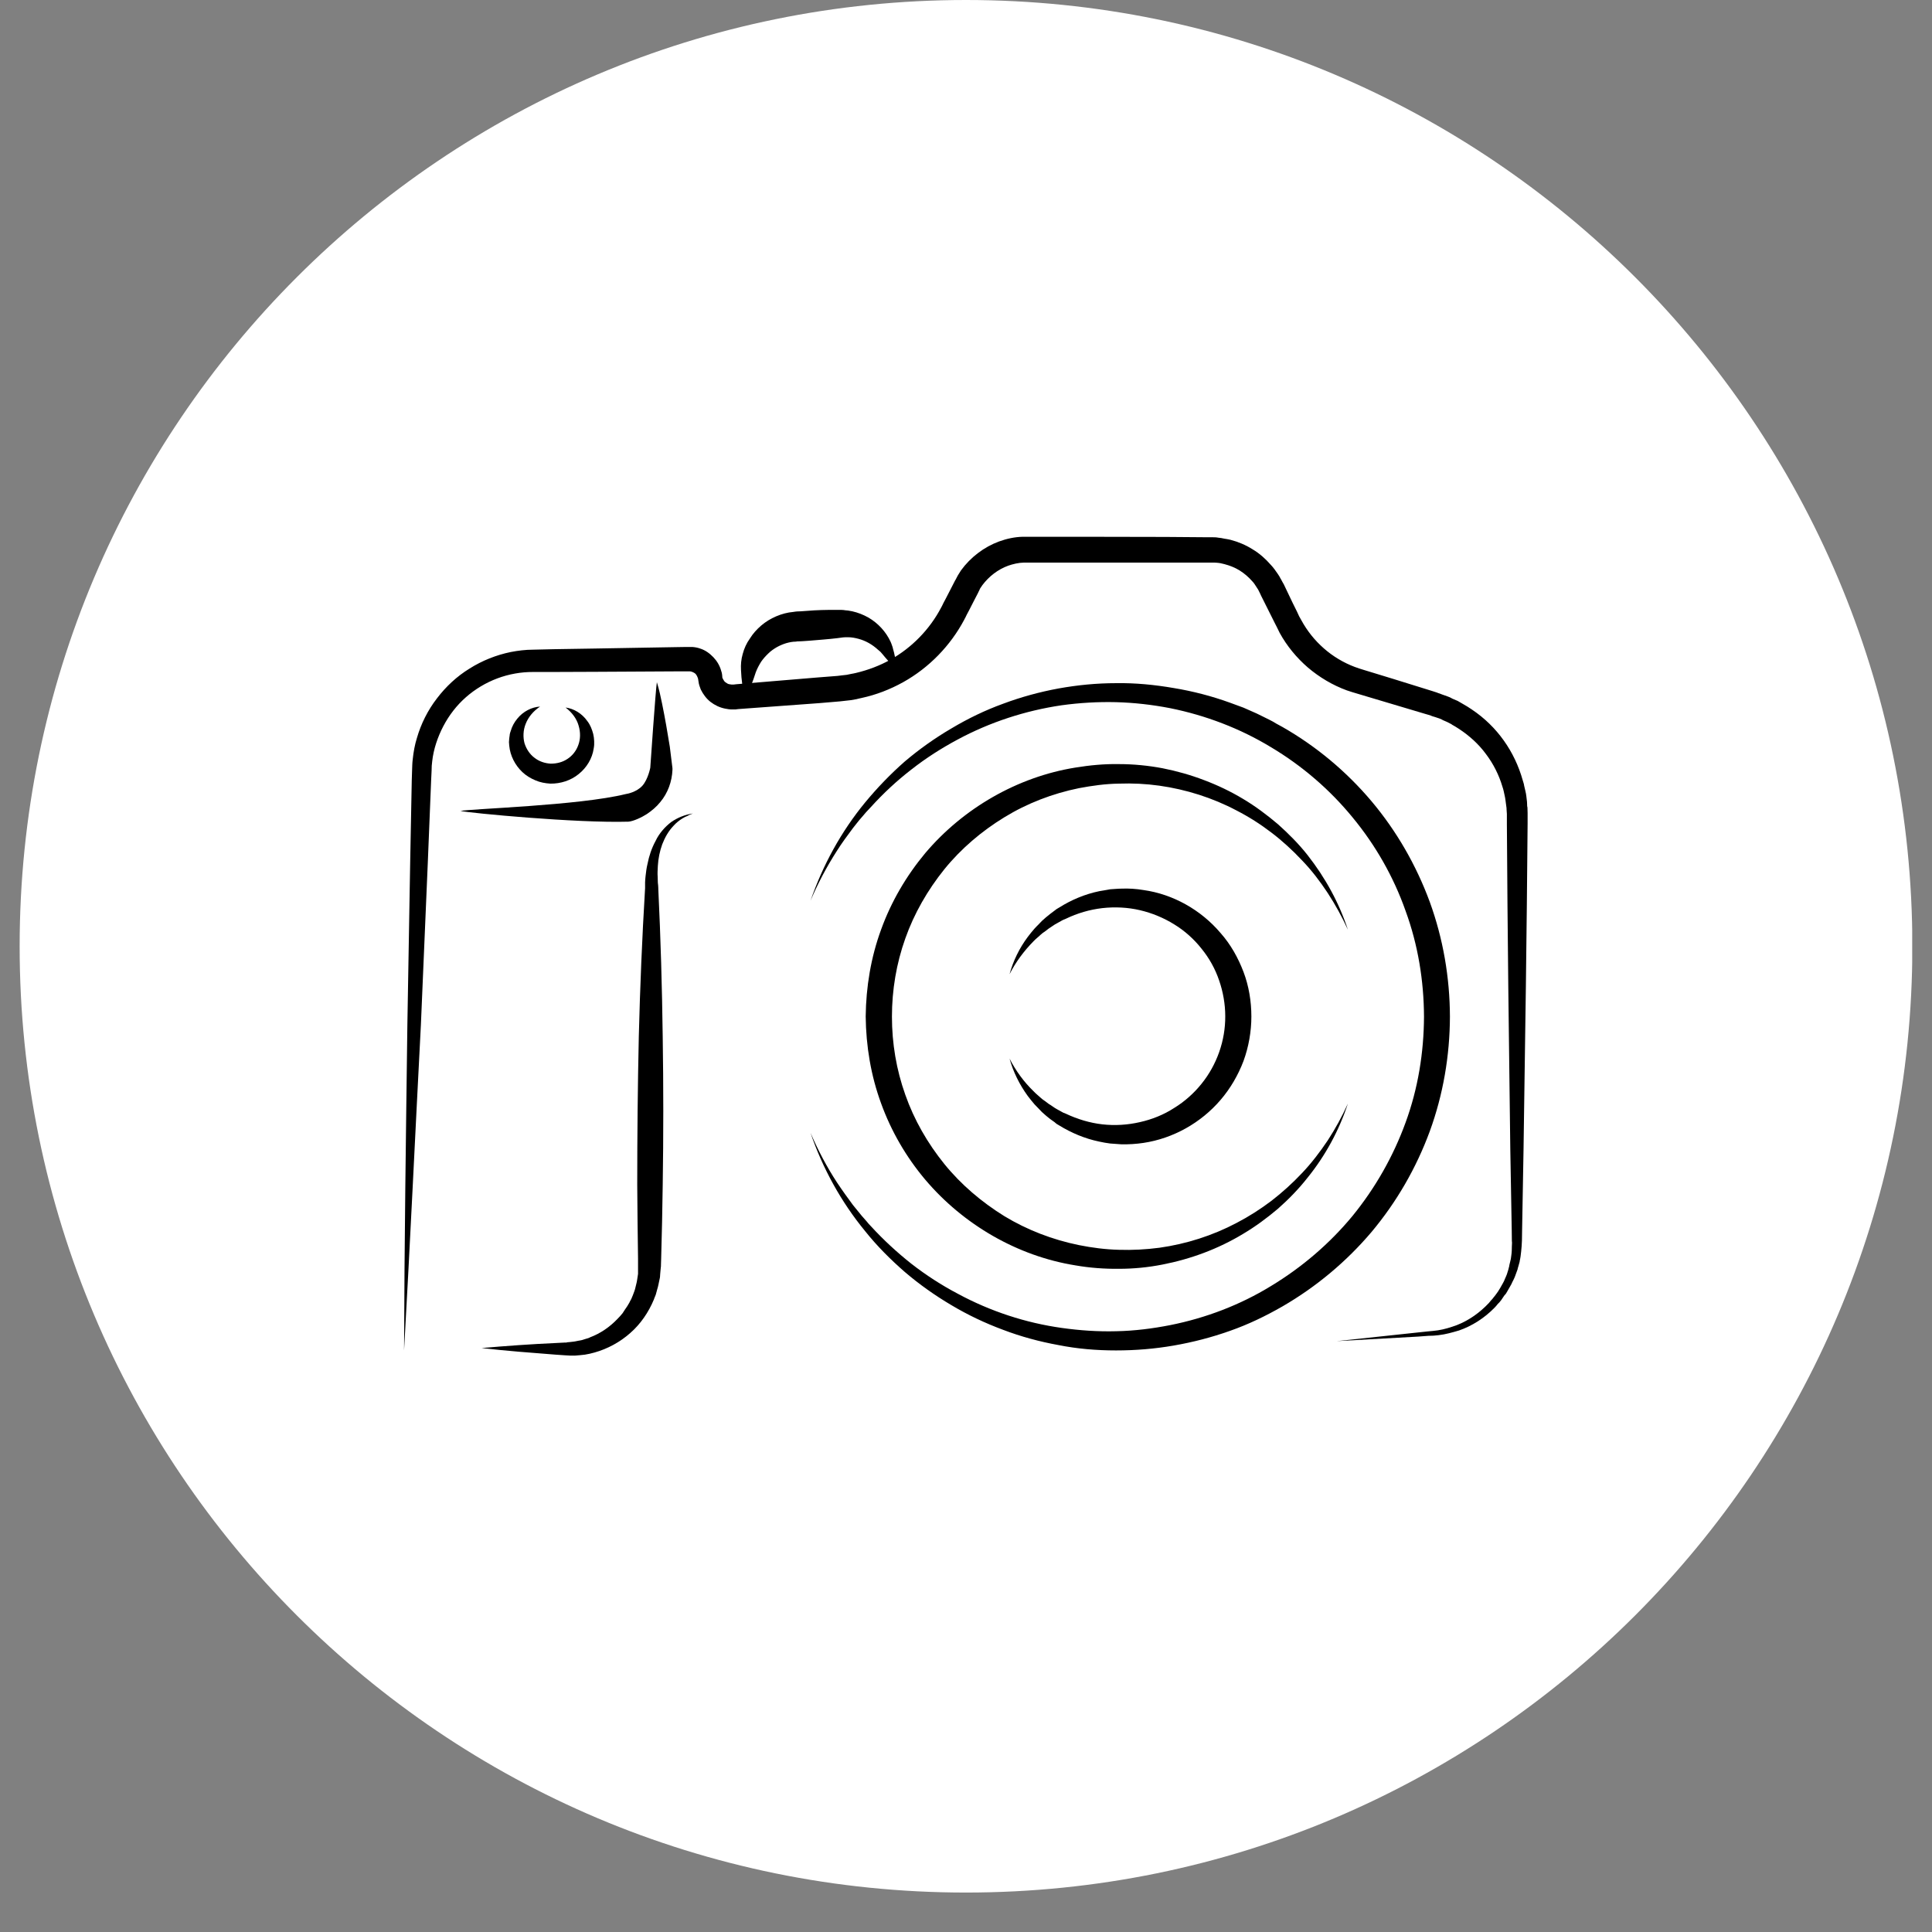
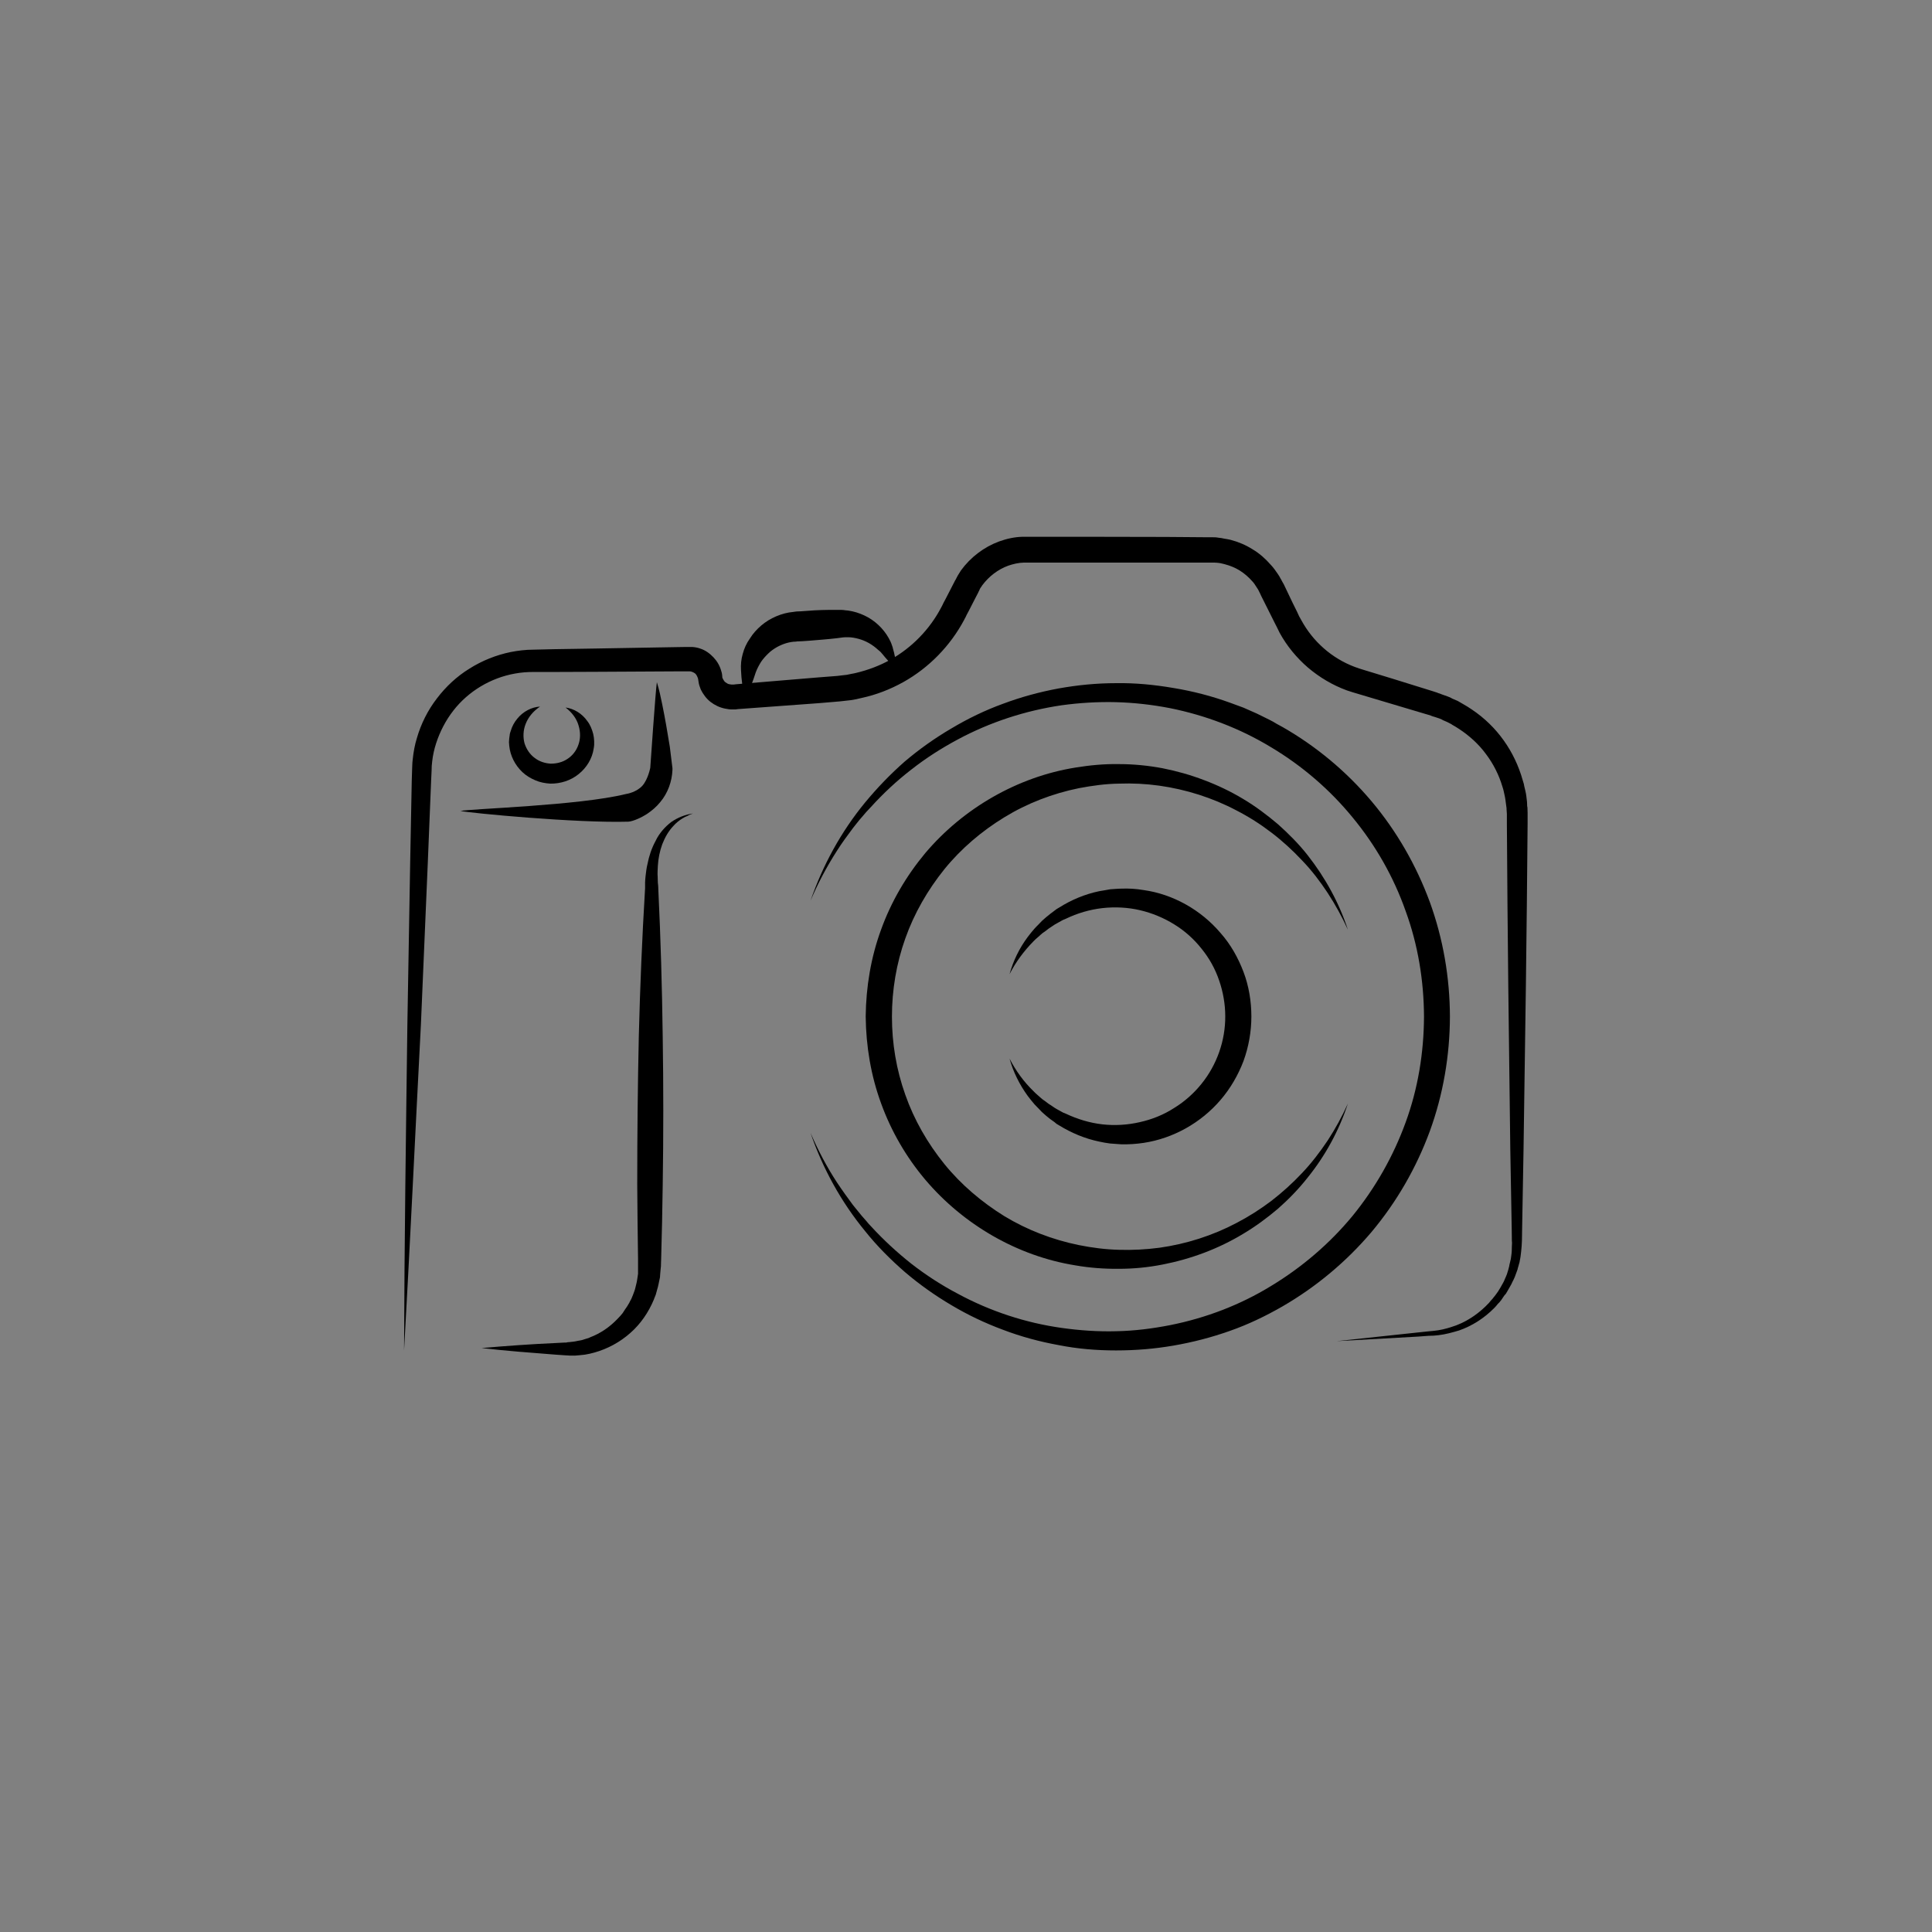
<svg xmlns="http://www.w3.org/2000/svg" width="64" viewBox="0 0 48 48" height="64" preserveAspectRatio="xMidYMid meet">
  <rect x="0" y="0" width="48" height="48" fill="#808080" stroke="none" />
  <defs>
    <clipPath id="c407161037">
      <path d="M 0.488 0 L 47.508 0 L 47.508 47.02 L 0.488 47.02 Z M 0.488 0 " />
    </clipPath>
    <clipPath id="a60c113ef9">
-       <path d="M 24 0 C 11.016 0 0.488 10.527 0.488 23.512 C 0.488 36.496 11.016 47.02 24 47.02 C 36.984 47.02 47.512 36.496 47.512 23.512 C 47.512 10.527 36.984 0 24 0 Z M 24 0 " />
-     </clipPath>
+       </clipPath>
    <clipPath id="5d9621ce30">
      <path d="M 10.039 13.336 L 37.957 13.336 L 37.957 33.906 L 10.039 33.906 Z M 10.039 13.336 " />
    </clipPath>
    <clipPath id="e018546dee">
      <path d="M 11 20 L 18 20 L 18 33.906 L 11 33.906 Z M 11 20 " />
    </clipPath>
    <clipPath id="c5d3c93dff">
      <path d="M 20 16 L 37 16 L 37 33.906 L 20 33.906 Z M 20 16 " />
    </clipPath>
  </defs>
  <g id="57fcb8bbb8">
    <g clip-rule="nonzero" clip-path="url(#c407161037)">
      <g clip-rule="nonzero" clip-path="url(#a60c113ef9)">
        <path style=" stroke:none;fill-rule:nonzero;fill:#ffffff;fill-opacity:1;" d="M 0.488 0 L 47.512 0 L 47.512 47.02 L 0.488 47.02 Z M 0.488 0 " />
      </g>
    </g>
    <g clip-rule="nonzero" clip-path="url(#5d9621ce30)">
      <path style=" stroke:none;fill-rule:nonzero;fill:#000000;fill-opacity:1;" d="M 10.039 33.551 C 10.047 30.855 10.086 28.156 10.121 25.461 L 10.191 21.414 L 10.23 19.391 L 10.238 19.141 C 10.242 19.051 10.242 18.953 10.254 18.867 C 10.273 18.684 10.305 18.504 10.359 18.332 C 10.461 17.98 10.629 17.645 10.855 17.352 C 11.078 17.059 11.348 16.805 11.668 16.609 C 11.977 16.414 12.328 16.273 12.691 16.199 C 12.871 16.164 13.062 16.141 13.246 16.141 L 13.754 16.129 L 14.762 16.113 L 16.781 16.078 L 17.035 16.074 L 17.145 16.074 C 17.164 16.074 17.18 16.074 17.199 16.074 C 17.262 16.078 17.332 16.09 17.395 16.113 C 17.52 16.152 17.629 16.23 17.723 16.328 C 17.816 16.426 17.883 16.539 17.918 16.668 C 17.93 16.703 17.938 16.73 17.941 16.766 L 17.945 16.812 C 17.945 16.816 17.945 16.824 17.945 16.824 C 17.945 16.84 17.957 16.855 17.965 16.875 C 17.98 16.902 18 16.938 18.027 16.953 C 18.059 16.977 18.09 16.996 18.125 17 C 18.145 17 18.16 17.008 18.176 17.008 L 18.184 17.008 C 18.184 17.008 18.188 17.008 18.195 17.008 L 18.223 17.008 L 18.289 17 L 20.305 16.832 L 20.805 16.793 C 20.879 16.781 20.957 16.777 21.035 16.766 L 21.152 16.742 C 21.191 16.734 21.227 16.73 21.266 16.719 C 21.566 16.648 21.855 16.539 22.121 16.391 C 22.656 16.09 23.098 15.637 23.383 15.094 C 23.395 15.078 23.398 15.059 23.41 15.043 L 23.438 14.984 L 23.496 14.875 L 23.613 14.648 L 23.727 14.426 L 23.734 14.414 L 23.746 14.395 L 23.762 14.363 L 23.797 14.297 C 23.824 14.258 23.848 14.211 23.875 14.172 C 24.113 13.844 24.449 13.59 24.82 13.453 C 25.012 13.383 25.215 13.34 25.41 13.336 L 26.941 13.336 L 28.965 13.34 L 29.98 13.348 L 30.117 13.348 C 30.168 13.348 30.215 13.348 30.27 13.359 C 30.32 13.363 30.367 13.371 30.418 13.383 L 30.492 13.395 L 30.566 13.41 C 30.762 13.461 30.949 13.539 31.121 13.648 C 31.293 13.75 31.441 13.883 31.574 14.035 C 31.609 14.074 31.641 14.109 31.668 14.148 C 31.695 14.188 31.727 14.23 31.754 14.27 L 31.793 14.332 C 31.805 14.355 31.816 14.379 31.828 14.395 L 31.863 14.461 L 31.895 14.516 L 32.113 14.973 L 32.223 15.195 L 32.277 15.312 L 32.332 15.41 C 32.477 15.676 32.664 15.91 32.891 16.109 C 33.113 16.305 33.379 16.465 33.66 16.57 C 33.793 16.621 33.969 16.668 34.129 16.719 L 34.613 16.867 L 35.582 17.168 L 35.703 17.207 L 35.73 17.219 L 35.766 17.23 L 35.828 17.254 L 35.961 17.301 C 36.008 17.316 36.047 17.336 36.086 17.359 L 36.215 17.414 L 36.336 17.484 C 36.375 17.508 36.418 17.531 36.457 17.555 L 36.57 17.629 C 36.879 17.836 37.148 18.098 37.359 18.395 C 37.574 18.695 37.734 19.035 37.832 19.387 C 37.844 19.434 37.863 19.473 37.867 19.52 L 37.898 19.652 C 37.922 19.742 37.926 19.836 37.938 19.922 L 37.941 19.992 C 37.941 20.016 37.941 20.039 37.949 20.062 L 37.953 20.199 C 37.953 20.223 37.953 20.246 37.953 20.27 L 37.953 20.457 L 37.934 22.48 L 37.91 24.504 L 37.852 28.551 L 37.816 30.57 L 37.812 30.824 C 37.812 30.867 37.805 30.91 37.805 30.957 L 37.793 31.09 C 37.789 31.137 37.781 31.176 37.777 31.223 L 37.766 31.285 C 37.758 31.309 37.758 31.332 37.754 31.352 L 37.719 31.477 C 37.711 31.5 37.707 31.516 37.703 31.539 L 37.68 31.602 L 37.633 31.73 C 37.613 31.77 37.598 31.812 37.574 31.852 L 37.547 31.91 C 37.535 31.926 37.527 31.949 37.516 31.965 L 37.449 32.082 C 37.438 32.098 37.426 32.121 37.414 32.141 L 37.371 32.191 L 37.297 32.301 C 37.27 32.336 37.242 32.371 37.211 32.398 C 37.184 32.434 37.152 32.469 37.125 32.496 C 36.879 32.746 36.578 32.941 36.25 33.055 C 36.082 33.105 35.914 33.152 35.742 33.172 L 35.617 33.184 L 35.488 33.188 L 35.234 33.207 L 33.211 33.32 L 35.223 33.105 L 35.477 33.078 L 35.605 33.066 L 35.727 33.051 C 35.887 33.027 36.043 32.977 36.195 32.922 C 36.504 32.801 36.773 32.605 36.992 32.371 C 37.02 32.34 37.043 32.305 37.074 32.277 C 37.098 32.242 37.125 32.215 37.148 32.184 L 37.219 32.086 L 37.25 32.035 C 37.262 32.02 37.27 32 37.281 31.984 L 37.34 31.879 C 37.352 31.863 37.355 31.844 37.367 31.828 L 37.391 31.77 C 37.406 31.734 37.426 31.695 37.438 31.66 L 37.473 31.547 L 37.488 31.488 C 37.492 31.473 37.5 31.449 37.5 31.43 L 37.527 31.316 C 37.535 31.297 37.535 31.273 37.539 31.258 L 37.547 31.199 C 37.551 31.16 37.559 31.121 37.559 31.078 L 37.562 30.957 C 37.562 30.918 37.57 30.879 37.562 30.836 L 37.559 30.582 L 37.523 28.562 L 37.473 24.516 L 37.453 22.492 L 37.438 20.469 L 37.438 20.281 C 37.438 20.258 37.438 20.238 37.438 20.223 L 37.43 20.105 C 37.43 20.09 37.43 20.066 37.426 20.051 L 37.418 19.992 C 37.406 19.918 37.402 19.844 37.383 19.766 L 37.359 19.656 C 37.352 19.621 37.34 19.582 37.328 19.547 C 37.242 19.254 37.102 18.977 36.918 18.734 C 36.738 18.488 36.508 18.281 36.254 18.113 L 36.156 18.051 C 36.121 18.027 36.086 18.016 36.059 17.992 L 35.961 17.941 L 35.855 17.895 C 35.824 17.875 35.789 17.859 35.754 17.848 L 35.645 17.812 L 35.594 17.797 L 35.562 17.785 L 35.535 17.773 L 35.414 17.738 L 33.961 17.305 C 33.801 17.254 33.645 17.215 33.461 17.152 C 33.109 17.023 32.781 16.828 32.496 16.586 C 32.215 16.344 31.973 16.051 31.793 15.723 L 31.73 15.594 L 31.672 15.48 L 31.332 14.801 L 31.305 14.742 L 31.258 14.648 L 31.23 14.605 C 31.211 14.574 31.191 14.547 31.172 14.516 C 31.156 14.488 31.133 14.465 31.109 14.438 C 31.016 14.332 30.914 14.246 30.797 14.172 C 30.684 14.102 30.555 14.051 30.422 14.016 L 30.32 13.992 C 30.285 13.988 30.25 13.98 30.215 13.98 C 30.18 13.977 30.148 13.977 30.113 13.977 L 25.445 13.977 C 25.305 13.98 25.172 14.012 25.047 14.055 C 24.793 14.148 24.57 14.32 24.406 14.539 L 24.348 14.625 L 24.328 14.672 L 24.316 14.695 L 24.309 14.707 L 24.305 14.719 L 24.188 14.945 L 24.074 15.168 L 24.016 15.277 L 23.988 15.336 C 23.977 15.352 23.969 15.371 23.957 15.395 C 23.613 16.043 23.082 16.59 22.438 16.949 C 22.113 17.129 21.77 17.262 21.41 17.34 C 21.363 17.352 21.316 17.359 21.277 17.371 L 21.141 17.395 C 21.047 17.406 20.957 17.414 20.863 17.426 L 20.355 17.469 L 18.34 17.617 L 18.277 17.625 L 18.246 17.625 C 18.242 17.625 18.234 17.625 18.23 17.625 L 18.207 17.625 C 18.137 17.629 18.074 17.617 18.012 17.605 C 17.879 17.578 17.758 17.52 17.652 17.438 C 17.551 17.359 17.469 17.25 17.41 17.129 C 17.383 17.062 17.363 17 17.355 16.938 L 17.344 16.867 C 17.344 16.855 17.336 16.852 17.336 16.84 C 17.324 16.805 17.309 16.777 17.285 16.746 C 17.262 16.723 17.227 16.703 17.191 16.691 C 17.176 16.684 17.156 16.68 17.141 16.68 C 17.133 16.68 17.129 16.68 17.129 16.68 L 17.125 16.68 C 17.125 16.68 17.117 16.68 17.113 16.68 L 16.793 16.68 L 14.773 16.691 L 13.758 16.695 L 13.25 16.695 C 13.094 16.695 12.945 16.707 12.797 16.734 C 12.195 16.84 11.637 17.172 11.262 17.656 C 11.074 17.898 10.93 18.176 10.836 18.465 C 10.789 18.609 10.754 18.766 10.738 18.914 C 10.727 18.988 10.723 19.062 10.723 19.145 L 10.711 19.398 L 10.629 21.422 L 10.457 25.461 C 10.316 28.164 10.191 30.855 10.039 33.551 " />
    </g>
    <g clip-rule="nonzero" clip-path="url(#e018546dee)">
      <path style=" stroke:none;fill-rule:nonzero;fill:#000000;fill-opacity:1;" d="M 17.215 20.211 L 17.145 20.238 C 17.125 20.246 17.102 20.258 17.082 20.27 L 17.02 20.297 L 16.957 20.332 C 16.875 20.383 16.801 20.441 16.738 20.512 C 16.609 20.645 16.52 20.805 16.453 20.977 C 16.391 21.148 16.355 21.328 16.344 21.512 C 16.34 21.605 16.332 21.699 16.34 21.789 C 16.34 21.836 16.344 21.883 16.344 21.93 C 16.352 21.973 16.352 22.02 16.355 22.059 L 16.355 22.078 C 16.414 23.305 16.449 24.531 16.465 25.762 C 16.484 26.988 16.484 28.215 16.465 29.441 L 16.449 30.363 L 16.426 31.285 L 16.422 31.402 C 16.422 31.441 16.422 31.477 16.414 31.523 L 16.402 31.656 L 16.398 31.719 C 16.398 31.742 16.391 31.758 16.387 31.781 C 16.367 31.867 16.355 31.953 16.328 32.035 L 16.293 32.164 C 16.281 32.203 16.258 32.242 16.246 32.285 C 16.113 32.605 15.914 32.895 15.66 33.117 C 15.406 33.344 15.094 33.512 14.773 33.602 C 14.73 33.613 14.691 33.625 14.652 33.633 L 14.531 33.656 C 14.449 33.668 14.363 33.672 14.281 33.68 C 14.203 33.68 14.113 33.68 14.035 33.672 L 13.805 33.656 C 13.191 33.609 12.578 33.562 11.965 33.492 C 12.582 33.438 13.191 33.395 13.809 33.367 L 14.039 33.355 L 14.07 33.355 L 14.098 33.348 L 14.148 33.344 L 14.254 33.332 C 14.324 33.32 14.391 33.305 14.461 33.293 L 14.559 33.262 C 14.594 33.25 14.629 33.246 14.656 33.227 C 14.918 33.129 15.148 32.969 15.336 32.773 C 15.359 32.75 15.383 32.723 15.406 32.699 L 15.469 32.625 L 15.527 32.535 C 15.543 32.508 15.566 32.484 15.586 32.449 L 15.637 32.363 C 15.641 32.348 15.652 32.336 15.66 32.316 L 15.684 32.273 L 15.723 32.18 C 15.734 32.152 15.746 32.117 15.758 32.086 C 15.77 32.051 15.781 32.023 15.785 31.996 L 15.809 31.898 C 15.828 31.832 15.832 31.766 15.844 31.703 C 15.844 31.684 15.852 31.668 15.852 31.648 L 15.852 31.5 C 15.852 31.473 15.852 31.426 15.852 31.391 L 15.852 31.273 L 15.84 30.352 L 15.832 29.43 C 15.832 28.203 15.844 26.977 15.871 25.75 C 15.902 24.52 15.953 23.293 16.027 22.066 L 16.027 22.082 C 16.027 22.027 16.027 21.973 16.027 21.922 C 16.027 21.871 16.035 21.82 16.039 21.766 C 16.051 21.664 16.062 21.566 16.086 21.469 C 16.125 21.266 16.191 21.07 16.289 20.891 C 16.332 20.797 16.391 20.711 16.453 20.637 C 16.52 20.555 16.594 20.488 16.672 20.426 C 16.836 20.312 17.023 20.238 17.215 20.211 " />
    </g>
    <g clip-rule="nonzero" clip-path="url(#c5d3c93dff)">
      <path style=" stroke:none;fill-rule:nonzero;fill:#000000;fill-opacity:1;" d="M 20.137 22.379 C 20.441 21.496 20.898 20.66 21.496 19.934 C 21.797 19.57 22.125 19.23 22.48 18.918 C 22.84 18.613 23.23 18.336 23.637 18.098 C 24.043 17.855 24.477 17.645 24.922 17.484 C 25.371 17.316 25.832 17.191 26.297 17.105 C 26.77 17.02 27.246 16.973 27.727 16.973 C 28.203 16.965 28.684 17.012 29.16 17.094 C 29.633 17.172 30.102 17.293 30.555 17.457 L 30.895 17.582 L 31.223 17.727 C 31.332 17.777 31.438 17.836 31.547 17.887 L 31.629 17.93 L 31.707 17.977 L 31.863 18.062 C 32.699 18.539 33.453 19.168 34.078 19.91 C 34.699 20.648 35.188 21.5 35.523 22.41 C 35.855 23.324 36.02 24.289 36.023 25.258 C 36.02 26.227 35.855 27.195 35.523 28.105 C 35.188 29.016 34.699 29.863 34.078 30.605 C 33.453 31.344 32.699 31.973 31.863 32.457 C 31.441 32.699 31.012 32.906 30.555 33.066 C 30.102 33.227 29.633 33.348 29.16 33.43 C 28.688 33.512 28.211 33.551 27.727 33.551 C 27.246 33.551 26.77 33.512 26.297 33.418 C 25.824 33.332 25.363 33.207 24.922 33.039 C 24.469 32.871 24.043 32.668 23.637 32.426 C 23.227 32.184 22.84 31.91 22.48 31.602 C 22.125 31.293 21.789 30.957 21.496 30.59 C 20.898 29.863 20.438 29.027 20.137 28.145 C 20.32 28.57 20.539 28.988 20.793 29.375 C 20.922 29.57 21.055 29.754 21.191 29.938 C 21.266 30.031 21.336 30.117 21.41 30.207 L 21.527 30.34 L 21.582 30.406 L 21.641 30.469 C 21.953 30.809 22.293 31.121 22.648 31.402 C 23.012 31.684 23.398 31.934 23.801 32.145 C 24.602 32.578 25.484 32.867 26.379 32.992 C 26.828 33.055 27.277 33.086 27.73 33.074 C 28.18 33.066 28.637 33.008 29.074 32.922 C 29.957 32.746 30.809 32.422 31.574 31.953 C 32.344 31.488 33.035 30.898 33.605 30.207 C 34.168 29.516 34.617 28.727 34.922 27.887 C 35.23 27.047 35.375 26.152 35.379 25.258 C 35.375 24.367 35.23 23.473 34.922 22.633 C 34.625 21.789 34.176 21 33.605 20.309 C 33.039 19.617 32.348 19.023 31.574 18.562 C 30.809 18.098 29.957 17.773 29.07 17.594 C 28.625 17.508 28.176 17.457 27.727 17.445 C 27.277 17.434 26.82 17.461 26.371 17.523 C 25.473 17.656 24.598 17.941 23.797 18.371 C 23.395 18.586 23.008 18.832 22.645 19.117 C 22.281 19.398 21.945 19.711 21.637 20.051 L 21.52 20.176 L 21.406 20.309 C 21.328 20.395 21.262 20.488 21.188 20.578 C 21.047 20.766 20.91 20.953 20.789 21.145 C 20.539 21.535 20.32 21.945 20.137 22.379 " />
    </g>
    <path style=" stroke:none;fill-rule:nonzero;fill:#000000;fill-opacity:1;" d="M 33.488 23.098 C 33.344 22.781 33.176 22.477 32.988 22.188 C 32.797 21.898 32.586 21.621 32.348 21.375 C 32.113 21.125 31.859 20.891 31.586 20.684 C 31.316 20.477 31.027 20.293 30.723 20.137 C 30.125 19.82 29.465 19.613 28.805 19.52 C 28.469 19.473 28.137 19.457 27.801 19.469 C 27.469 19.473 27.133 19.52 26.805 19.582 C 26.152 19.715 25.52 19.957 24.953 20.305 C 24.391 20.648 23.875 21.086 23.461 21.598 C 23.047 22.113 22.711 22.695 22.492 23.316 C 22.27 23.938 22.16 24.598 22.16 25.258 C 22.16 25.922 22.27 26.578 22.492 27.199 C 22.711 27.824 23.047 28.406 23.461 28.918 C 23.875 29.43 24.391 29.867 24.953 30.215 C 25.52 30.559 26.152 30.801 26.805 30.934 C 27.133 31 27.469 31.043 27.801 31.051 C 28.137 31.062 28.477 31.043 28.805 31 C 29.473 30.906 30.125 30.699 30.723 30.383 C 31.023 30.227 31.312 30.043 31.586 29.836 C 31.859 29.625 32.113 29.395 32.348 29.145 C 32.586 28.895 32.797 28.617 32.988 28.332 C 33.176 28.043 33.344 27.738 33.488 27.418 C 33.27 28.082 32.93 28.711 32.484 29.262 C 32.266 29.539 32.02 29.793 31.75 30.031 C 31.477 30.262 31.191 30.473 30.883 30.656 C 30.27 31.027 29.586 31.281 28.879 31.418 C 28.523 31.488 28.164 31.523 27.801 31.523 C 27.438 31.527 27.074 31.5 26.719 31.438 C 25.277 31.207 23.934 30.426 22.988 29.309 C 22.516 28.75 22.141 28.105 21.891 27.414 C 21.637 26.723 21.516 25.992 21.508 25.254 C 21.516 24.52 21.637 23.785 21.891 23.094 C 22.141 22.402 22.516 21.762 22.988 21.195 C 23.934 20.078 25.281 19.301 26.719 19.07 C 27.074 19.012 27.438 18.977 27.801 18.984 C 28.164 18.984 28.527 19.02 28.879 19.086 C 29.234 19.156 29.582 19.254 29.918 19.383 C 30.25 19.508 30.578 19.664 30.883 19.848 C 31.191 20.031 31.477 20.246 31.75 20.477 C 32.012 20.711 32.266 20.965 32.484 21.242 C 32.93 21.809 33.27 22.434 33.488 23.098 " />
    <path style=" stroke:none;fill-rule:nonzero;fill:#000000;fill-opacity:1;" d="M 25.082 24.203 C 25.172 23.875 25.324 23.559 25.535 23.277 C 25.59 23.203 25.645 23.137 25.703 23.07 C 25.734 23.035 25.766 23.004 25.797 22.973 L 25.887 22.879 L 25.984 22.793 C 26.02 22.762 26.055 22.734 26.09 22.707 L 26.199 22.625 C 26.215 22.613 26.234 22.598 26.25 22.586 L 26.309 22.551 C 26.613 22.359 26.953 22.215 27.312 22.141 C 27.402 22.125 27.488 22.113 27.582 22.094 C 27.676 22.09 27.766 22.078 27.859 22.078 C 28.043 22.07 28.227 22.082 28.41 22.113 C 29.145 22.215 29.84 22.609 30.324 23.18 C 30.574 23.461 30.762 23.797 30.895 24.148 C 31.027 24.496 31.09 24.879 31.09 25.254 C 31.09 25.629 31.023 26.008 30.895 26.359 C 30.762 26.711 30.566 27.047 30.324 27.328 C 29.836 27.898 29.145 28.285 28.41 28.395 C 28.227 28.422 28.043 28.434 27.859 28.43 C 27.766 28.422 27.676 28.418 27.582 28.41 C 27.488 28.398 27.402 28.383 27.312 28.363 C 26.953 28.289 26.613 28.145 26.309 27.957 L 26.25 27.922 C 26.234 27.91 26.215 27.891 26.199 27.879 L 26.09 27.801 C 26.055 27.777 26.02 27.742 25.984 27.715 L 25.887 27.629 L 25.797 27.535 C 25.766 27.5 25.734 27.473 25.703 27.438 C 25.645 27.367 25.59 27.305 25.535 27.23 C 25.328 26.945 25.172 26.629 25.082 26.301 C 25.238 26.605 25.438 26.879 25.676 27.109 C 25.734 27.172 25.797 27.219 25.859 27.277 C 25.887 27.305 25.922 27.328 25.957 27.352 L 26.055 27.426 C 26.125 27.465 26.188 27.52 26.262 27.559 L 26.367 27.617 C 26.383 27.629 26.402 27.633 26.418 27.645 L 26.477 27.668 C 26.766 27.805 27.074 27.898 27.387 27.934 C 27.699 27.969 28.016 27.949 28.32 27.879 C 28.621 27.812 28.914 27.695 29.172 27.527 C 29.434 27.367 29.664 27.16 29.852 26.926 C 30.234 26.453 30.445 25.852 30.441 25.246 C 30.441 24.949 30.387 24.641 30.289 24.359 C 30.191 24.07 30.043 23.805 29.852 23.57 C 29.664 23.332 29.434 23.125 29.172 22.965 C 28.914 22.805 28.625 22.684 28.32 22.613 C 28.02 22.543 27.699 22.527 27.387 22.562 C 27.074 22.598 26.766 22.688 26.477 22.828 L 26.418 22.852 C 26.402 22.863 26.383 22.867 26.367 22.879 L 26.262 22.938 C 26.227 22.953 26.195 22.977 26.16 23 L 26.055 23.07 L 25.957 23.145 C 25.922 23.168 25.887 23.191 25.859 23.219 C 25.801 23.277 25.734 23.324 25.676 23.387 C 25.438 23.629 25.238 23.898 25.082 24.203 " />
    <path style=" stroke:none;fill-rule:nonzero;fill:#000000;fill-opacity:1;" d="M 14.051 17.578 C 14.258 17.605 14.461 17.727 14.594 17.918 C 14.664 18.008 14.707 18.117 14.738 18.234 C 14.742 18.262 14.75 18.293 14.754 18.32 C 14.754 18.348 14.762 18.379 14.762 18.414 L 14.762 18.504 C 14.762 18.535 14.754 18.566 14.75 18.598 C 14.715 18.844 14.574 19.074 14.379 19.23 C 14.184 19.391 13.926 19.473 13.672 19.469 C 13.543 19.461 13.418 19.438 13.301 19.387 C 13.188 19.34 13.07 19.27 12.98 19.184 C 12.797 19.012 12.676 18.777 12.652 18.527 C 12.652 18.5 12.645 18.465 12.645 18.438 L 12.652 18.344 C 12.652 18.316 12.664 18.285 12.664 18.25 C 12.668 18.223 12.676 18.195 12.688 18.164 C 12.719 18.051 12.777 17.945 12.852 17.855 C 12.996 17.676 13.211 17.566 13.418 17.555 C 13.246 17.668 13.125 17.82 13.062 17.98 C 12.996 18.141 12.992 18.316 13.031 18.465 C 13.078 18.613 13.164 18.742 13.281 18.828 C 13.395 18.918 13.539 18.965 13.684 18.973 C 13.828 18.973 13.977 18.938 14.098 18.855 C 14.219 18.777 14.316 18.656 14.367 18.512 C 14.422 18.367 14.426 18.195 14.375 18.027 C 14.328 17.859 14.215 17.703 14.051 17.578 " />
    <path style=" stroke:none;fill-rule:nonzero;fill:#000000;fill-opacity:1;" d="M 18.508 17.359 C 18.477 17.238 18.461 17.121 18.441 17 C 18.426 16.887 18.414 16.766 18.41 16.648 C 18.402 16.516 18.414 16.379 18.453 16.246 C 18.488 16.113 18.547 15.98 18.629 15.867 C 18.703 15.746 18.801 15.637 18.91 15.543 C 19.02 15.449 19.145 15.371 19.285 15.312 C 19.422 15.254 19.566 15.215 19.711 15.203 C 19.75 15.195 19.773 15.195 19.805 15.191 L 19.891 15.188 L 20.062 15.176 C 20.293 15.156 20.523 15.152 20.754 15.152 L 20.848 15.152 C 20.879 15.152 20.922 15.152 20.957 15.156 C 20.988 15.164 21.031 15.164 21.066 15.168 L 21.176 15.188 C 21.316 15.219 21.449 15.273 21.57 15.34 C 21.82 15.484 22.012 15.699 22.125 15.941 C 22.137 15.969 22.152 16.004 22.16 16.031 C 22.172 16.062 22.184 16.098 22.188 16.125 C 22.207 16.184 22.219 16.242 22.23 16.297 C 22.258 16.414 22.281 16.527 22.297 16.648 C 22.207 16.57 22.125 16.48 22.043 16.391 C 22.004 16.344 21.965 16.305 21.93 16.258 C 21.91 16.234 21.895 16.219 21.879 16.199 C 21.859 16.184 21.844 16.164 21.82 16.148 C 21.668 16.008 21.504 15.918 21.328 15.871 C 21.242 15.848 21.156 15.832 21.07 15.832 L 21.008 15.832 L 20.945 15.836 L 20.801 15.855 C 20.57 15.883 20.34 15.898 20.113 15.918 L 19.941 15.93 L 19.855 15.934 C 19.824 15.934 19.793 15.934 19.773 15.941 C 19.691 15.941 19.613 15.957 19.531 15.98 C 19.453 16.004 19.371 16.039 19.301 16.078 C 19.227 16.121 19.152 16.172 19.09 16.234 C 19.023 16.297 18.961 16.367 18.91 16.441 C 18.859 16.523 18.812 16.609 18.777 16.703 C 18.742 16.812 18.703 16.926 18.66 17.035 C 18.609 17.141 18.562 17.25 18.508 17.359 " />
    <path style=" stroke:none;fill-rule:nonzero;fill:#000000;fill-opacity:1;" d="M 11.441 20.148 C 11.66 20.094 14.387 20.016 15.551 19.727 C 15.586 19.723 15.816 19.68 15.961 19.52 C 16.102 19.359 16.156 19.074 16.156 19.074 C 16.156 19.074 16.289 17.129 16.32 16.949 C 16.375 17.129 16.414 17.305 16.449 17.48 C 16.484 17.656 16.52 17.836 16.551 18.016 C 16.582 18.195 16.609 18.371 16.641 18.551 C 16.664 18.73 16.684 18.91 16.707 19.086 L 16.707 19.129 C 16.695 19.414 16.594 19.703 16.402 19.93 C 16.312 20.043 16.195 20.141 16.074 20.223 C 15.949 20.305 15.734 20.406 15.613 20.414 C 14.328 20.453 11.672 20.199 11.441 20.148 " />
  </g>
</svg>